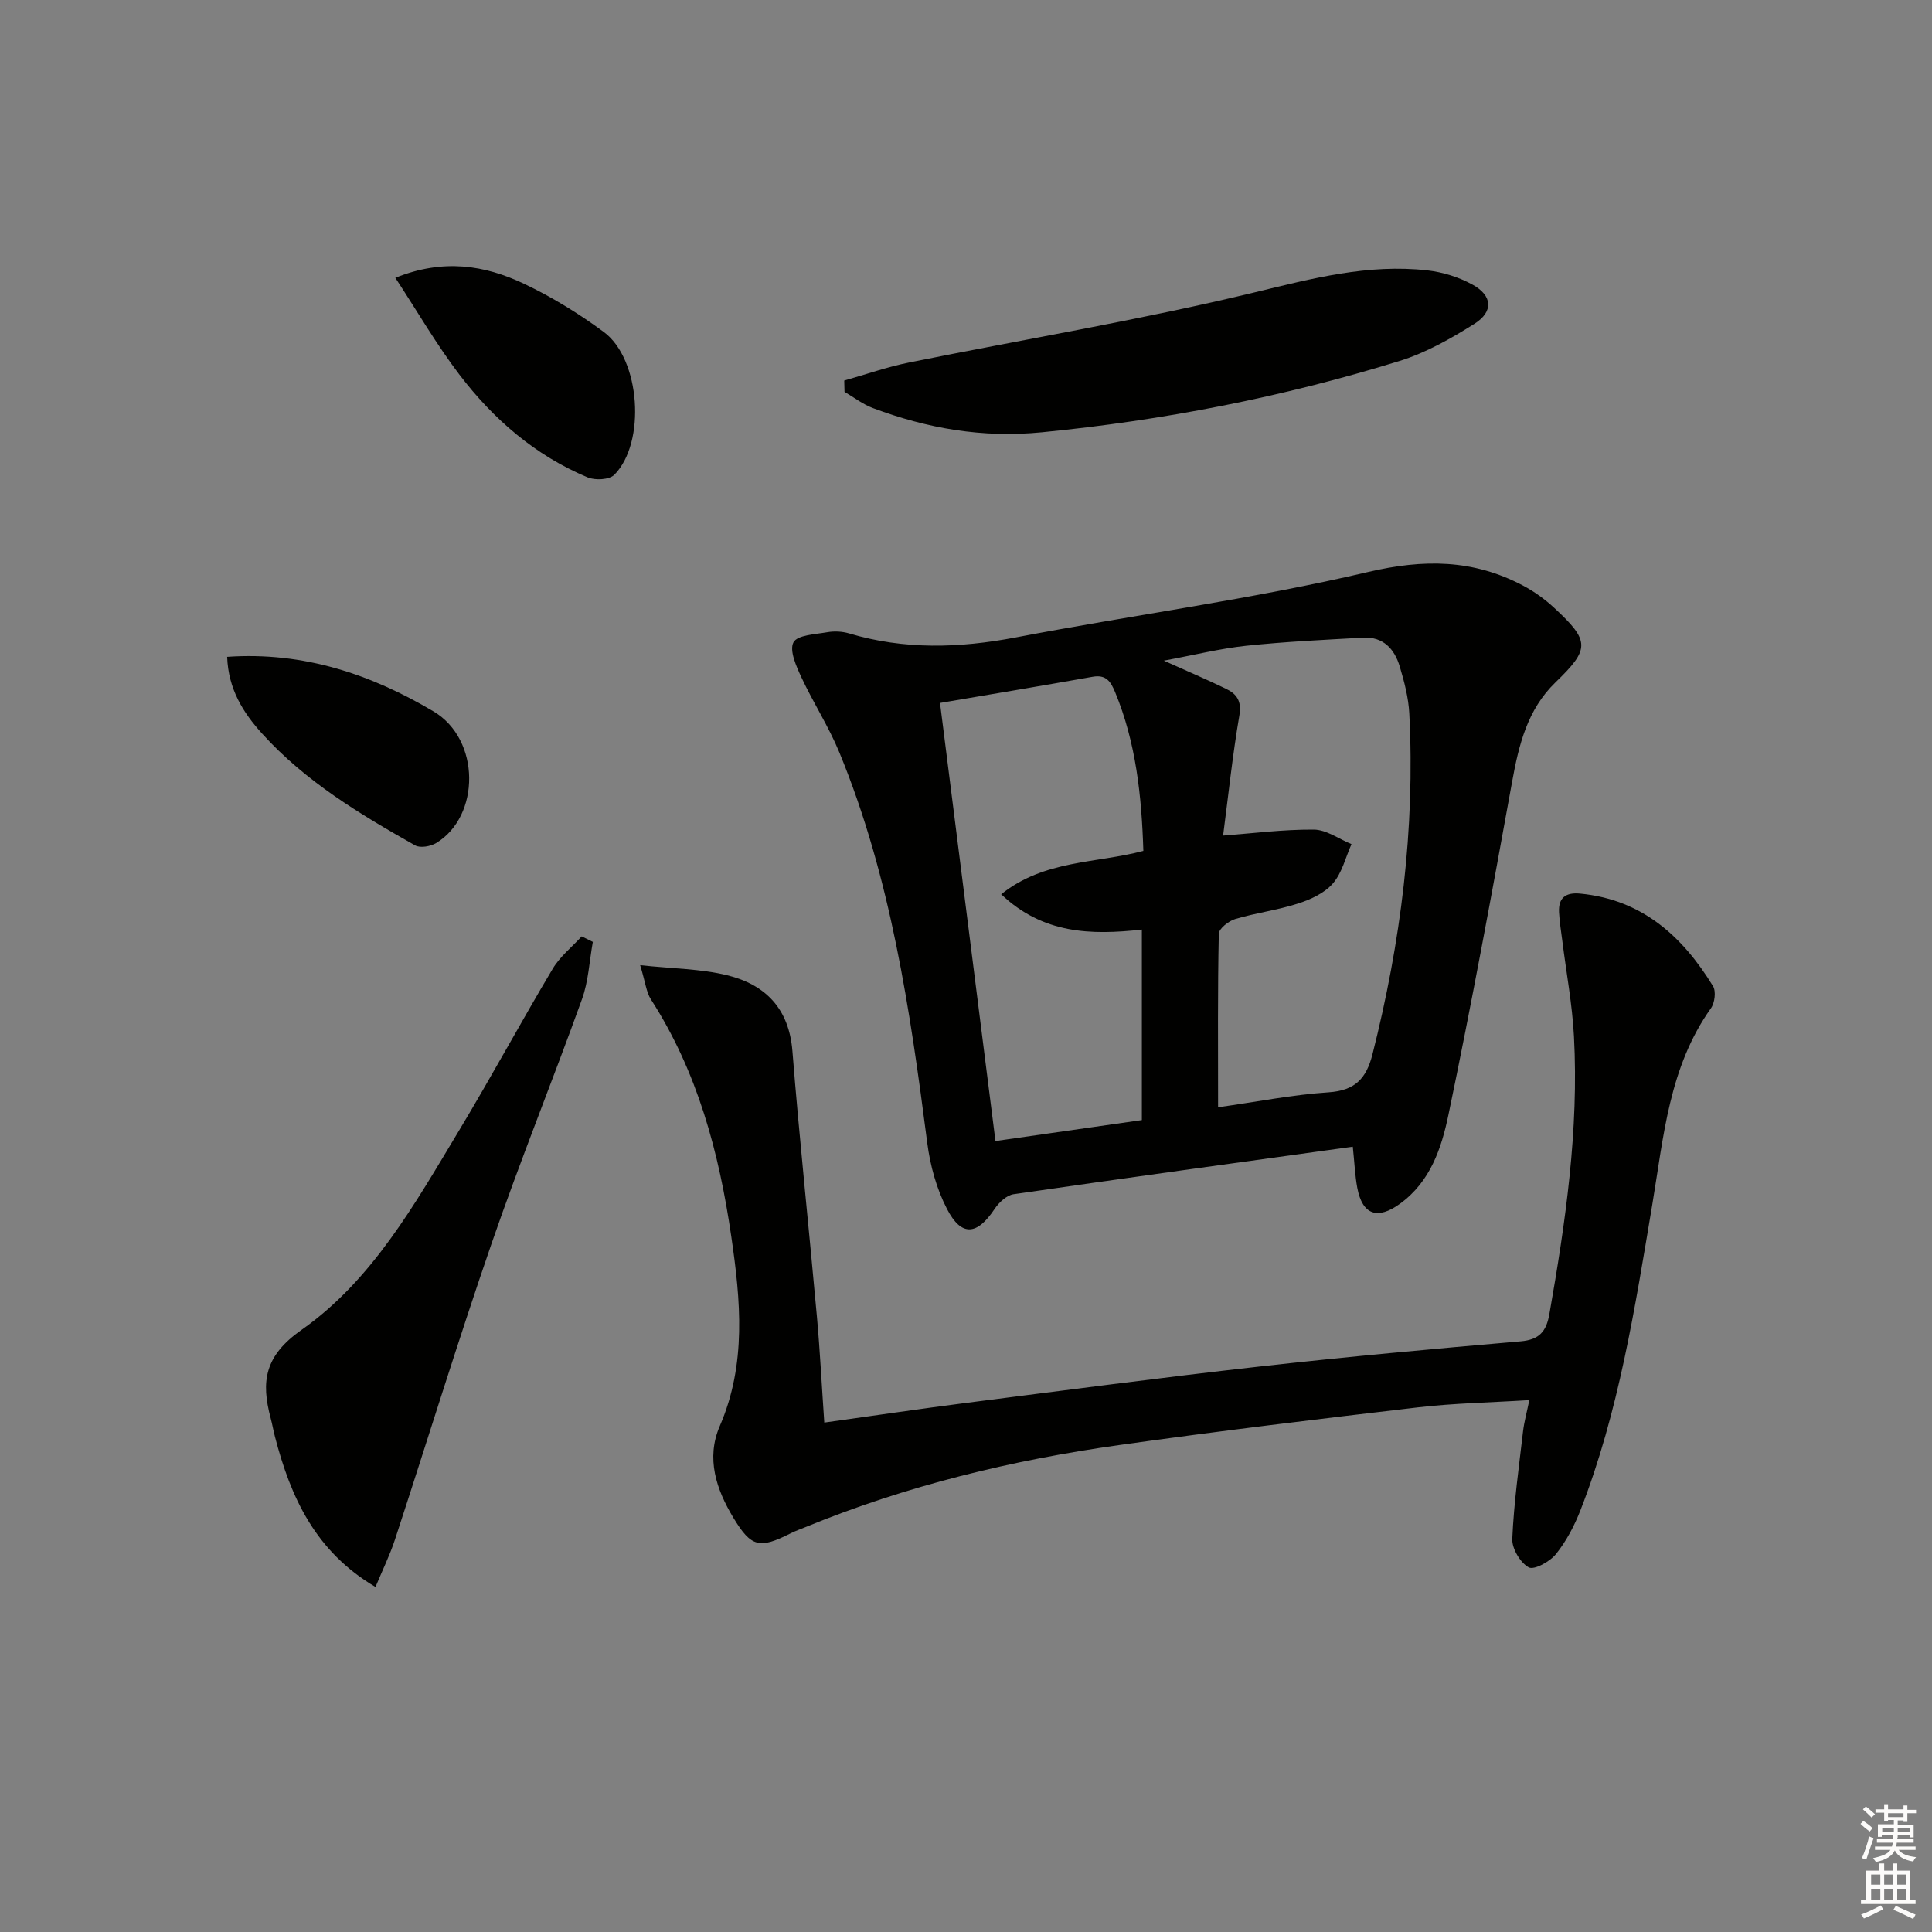
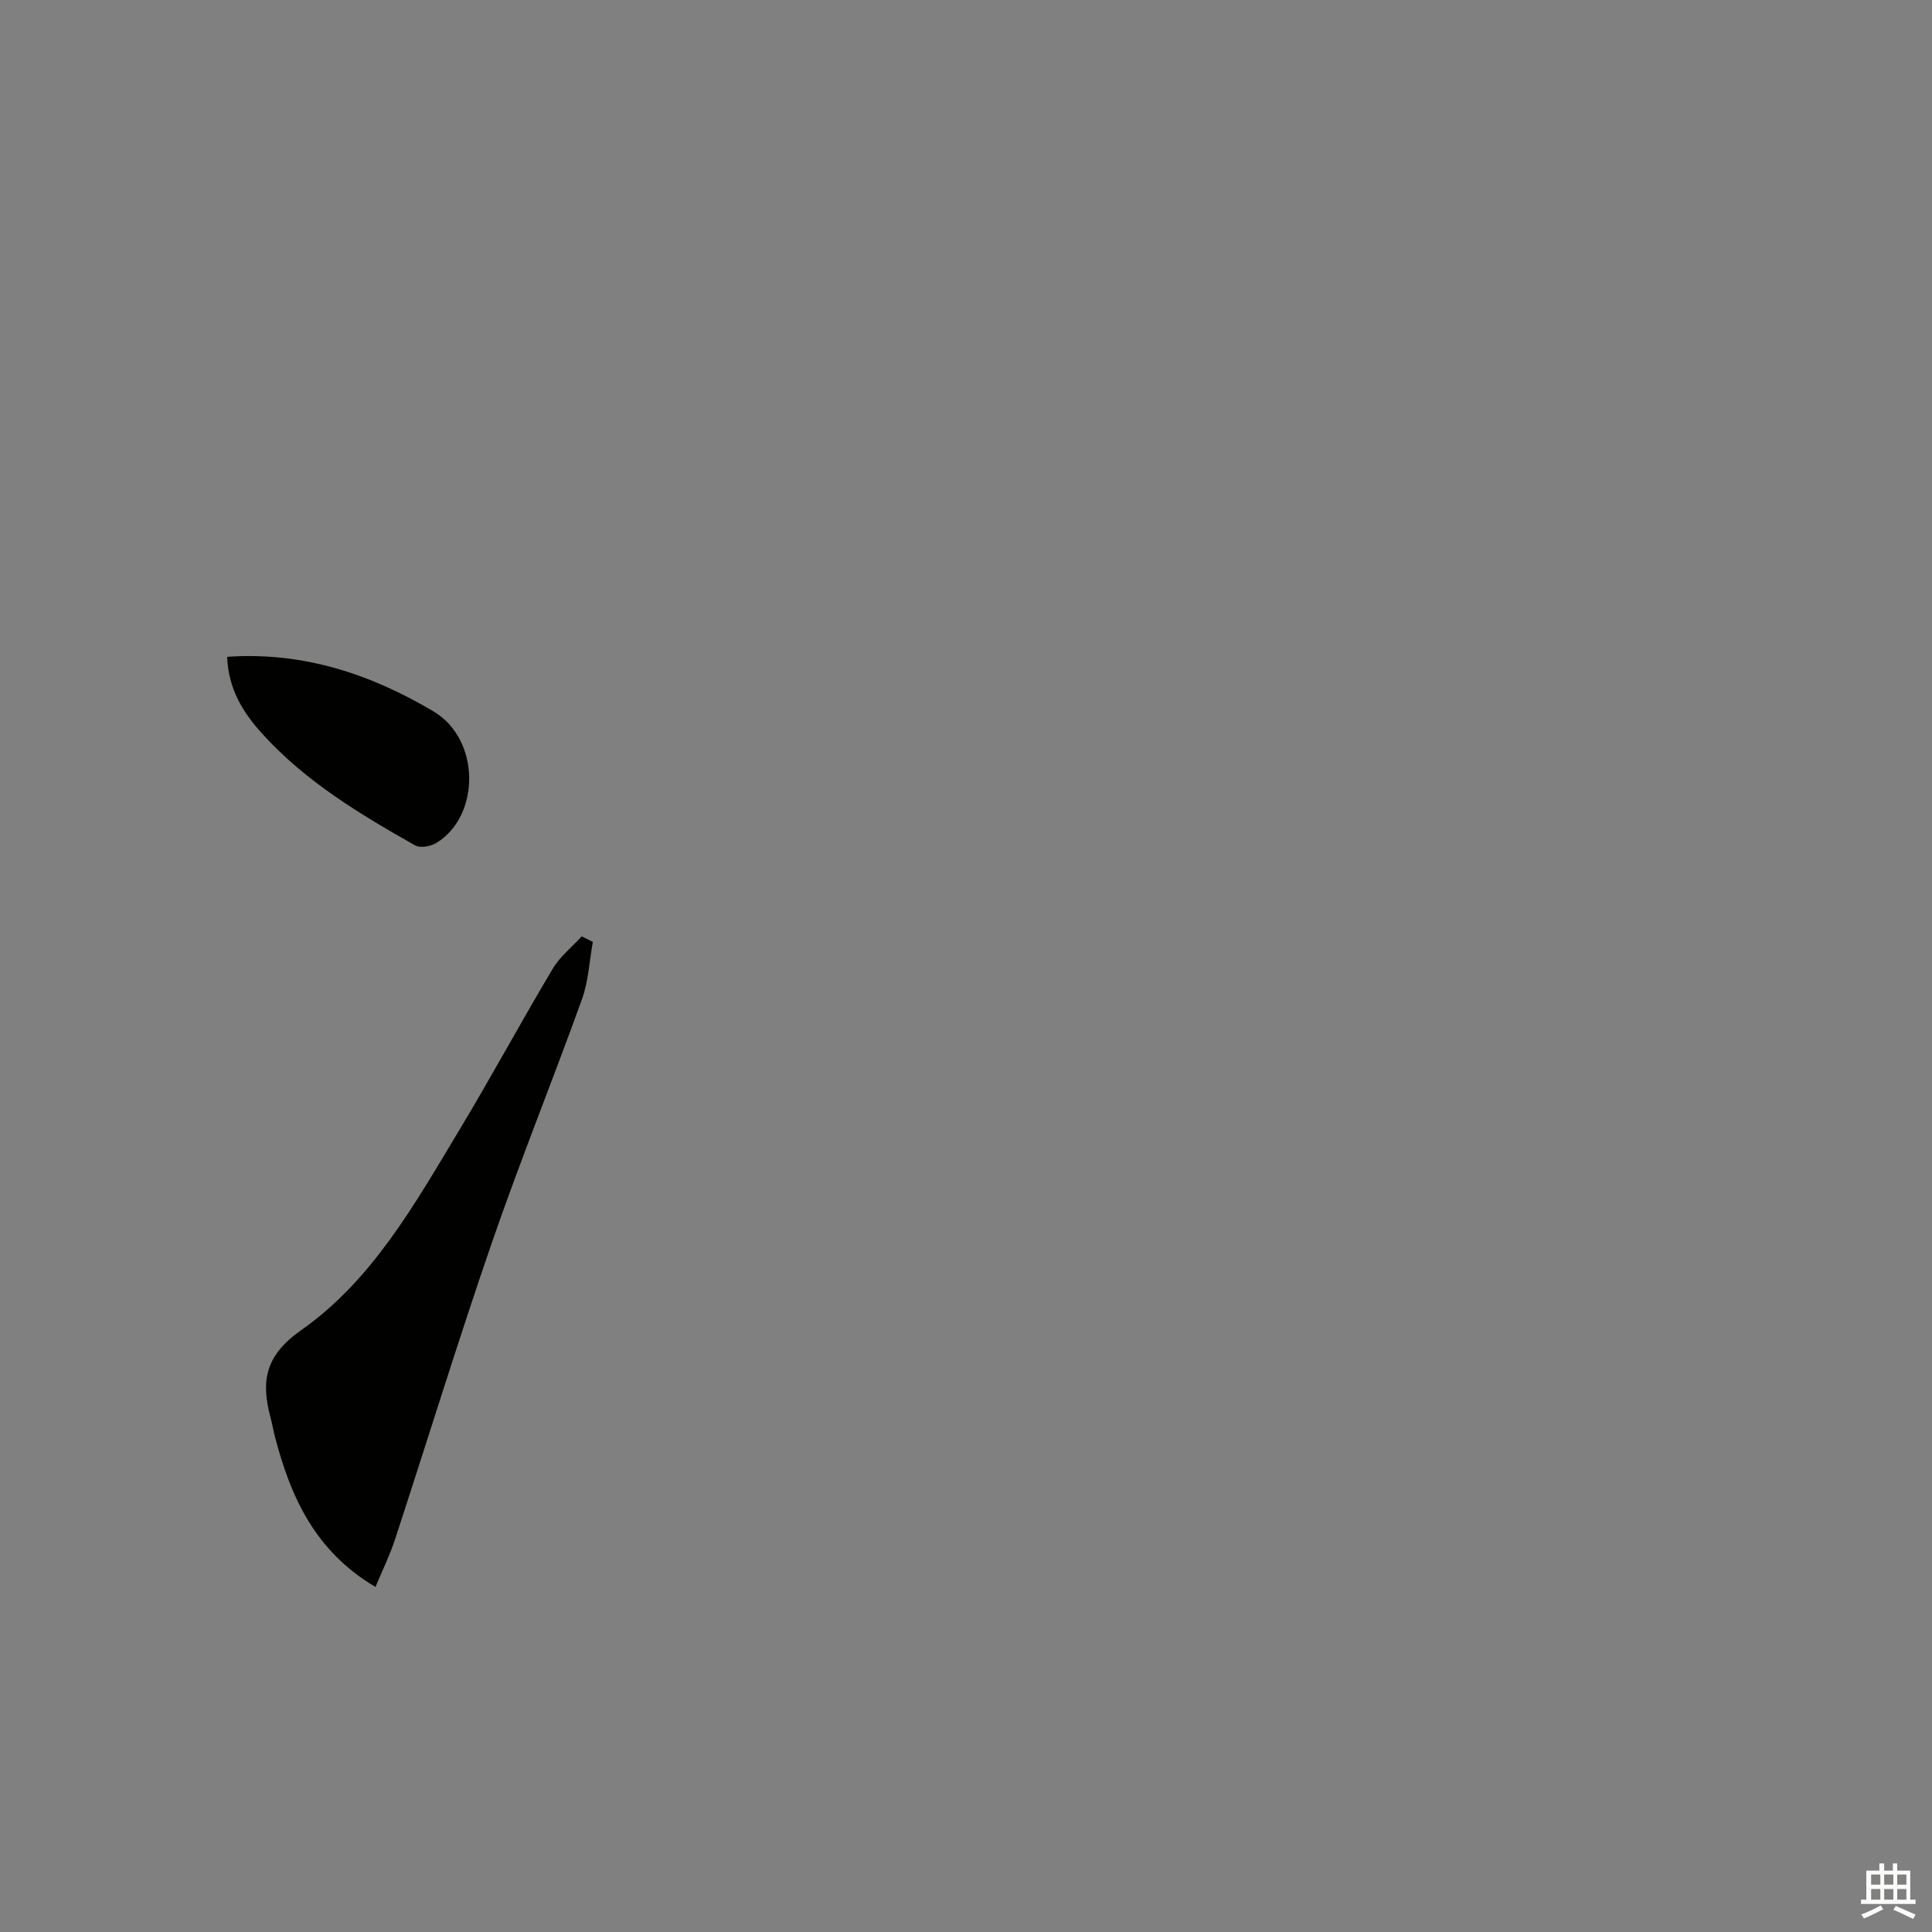
<svg xmlns="http://www.w3.org/2000/svg" enable-background="new 0 0 400 400" viewBox="0 0 400 400">
  <rect x="0" y="0" width="400" height="400" fill="#808080" stroke="none" />
  <g fill="#010100">
-     <path d="m280.08 237.41c-23.9 3.31-47.08 6.48-70.22 9.84-1.45.21-3.05 1.71-3.94 3.05-3.63 5.45-6.85 5.8-9.85.01-2.16-4.16-3.49-9-4.09-13.68-3.56-27.53-7.54-54.95-18.2-80.85-2.2-5.35-5.41-10.29-7.86-15.55-1.06-2.29-2.53-5.56-1.64-7.24.81-1.53 4.53-1.66 7.02-2.1 1.44-.25 3.07-.17 4.46.24 11.43 3.42 22.84 3.07 34.49.85 24.29-4.64 48.89-7.9 72.94-13.54 11.63-2.73 21.81-2.64 32.1 2.78 2.33 1.23 4.54 2.82 6.47 4.61 7.48 6.91 7.43 8.54.27 15.46-5.81 5.62-7.58 12.93-8.97 20.59-4.17 23.02-8.4 46.04-13.18 68.94-1.43 6.86-3.72 13.83-10.04 18.41-4.6 3.34-7.76 2.35-8.83-3.3-.48-2.59-.58-5.26-.93-8.52zm-27.89-8.16c8.14-1.15 15.48-2.61 22.89-3.1 5.45-.37 7.79-2.82 9.07-7.85 5.87-23.18 8.85-46.66 7.63-70.58-.17-3.27-1.03-6.56-1.98-9.73-1.08-3.62-3.41-6.2-7.58-5.97-8.08.45-16.18.83-24.22 1.68-5.43.58-10.77 1.92-17.04 3.08 5.03 2.26 8.98 3.94 12.84 5.81 2.23 1.07 3.31 2.52 2.8 5.52-1.42 8.27-2.29 16.64-3.37 24.89 5.98-.45 12.38-1.28 18.78-1.24 2.61.02 5.2 1.95 7.8 3.01-1.23 2.76-1.95 5.96-3.85 8.14-1.73 2-4.6 3.32-7.22 4.16-4.24 1.37-8.73 1.93-13.01 3.21-1.36.41-3.37 1.98-3.39 3.06-.25 11.64-.15 23.27-.15 35.91zm-46.09 6.99c10.05-1.44 20.26-2.9 30.31-4.34 0-13.56 0-26.42 0-39.44-10.62 1.18-20.49.88-29.13-7.31 8.95-7.15 19.7-6.38 29.44-8.98-.36-11.4-1.52-22.39-5.84-32.85-.91-2.2-1.86-3.7-4.66-3.2-10.58 1.88-21.19 3.65-31.6 5.42 3.83 30.19 7.61 60.06 11.48 90.7z" />
-     <path d="m132.54 199.83c6.77.73 12.57.74 18.04 2.09 7.88 1.94 12.77 6.87 13.48 15.67 1.46 18.37 3.43 36.71 5.08 55.07.64 7.1.99 14.22 1.52 21.87 9.99-1.39 19.63-2.82 29.28-4.06 20.26-2.59 40.51-5.26 60.8-7.54 18-2.02 36.05-3.66 54.1-5.22 3.88-.34 5.31-2.06 5.94-5.64 3.35-19.03 6.12-38.13 5.09-57.52-.35-6.61-1.59-13.17-2.41-19.76-.25-1.97-.58-3.94-.68-5.92-.15-3 1.38-4.14 4.35-3.86 12.79 1.22 21.19 8.79 27.53 19.16.66 1.07.36 3.47-.43 4.58-8.68 12.19-9.79 26.56-12.14 40.62-3.59 21.42-6.92 42.93-14.88 63.32-1.25 3.21-2.93 6.4-5.07 9.07-1.25 1.56-4.53 3.35-5.63 2.75-1.75-.97-3.5-3.89-3.41-5.91.33-7.44 1.37-14.85 2.23-22.26.23-1.96.77-3.89 1.3-6.46-7.93.5-15.57.63-23.12 1.51-20.61 2.41-41.22 4.9-61.77 7.79-22.25 3.13-44 8.39-64.87 16.95-1.08.44-2.18.82-3.22 1.35-6.4 3.22-8.1 2.88-11.79-3.21-3.57-5.89-5.72-12.35-2.84-19.01 5.57-12.87 4.32-26.02 2.39-39.23-2.53-17.38-6.99-34.14-16.66-49.14-.94-1.48-1.11-3.45-2.21-7.06z" />
-     <path d="m122.74 195.01c-.72 3.97-.9 8.13-2.25 11.87-6.07 16.86-12.82 33.49-18.66 50.42-7.03 20.38-13.35 41-20.07 61.49-1.06 3.22-2.57 6.29-4.02 9.77-12.47-7.35-17.57-18.61-20.81-31.1-.33-1.28-.56-2.6-.9-3.88-2-7.52-1.28-12.85 6.37-18.22 14.66-10.29 23.47-26.06 32.57-41.18 6.68-11.09 12.84-22.5 19.47-33.62 1.5-2.52 3.97-4.48 5.99-6.69z" />
-     <path d="m174.79 78.79c4.46-1.26 8.87-2.82 13.4-3.73 23.87-4.83 47.94-8.81 71.58-14.53 11.9-2.88 23.49-5.93 35.75-4.55 3.2.36 6.53 1.4 9.35 2.95 4.14 2.27 4.38 5.6.38 8.12-4.88 3.07-10.08 6.01-15.54 7.7-24.13 7.47-48.78 12.28-73.99 14.75-12.34 1.21-23.71-.79-34.99-5.01-2.09-.78-3.93-2.22-5.88-3.36-.02-.79-.04-1.57-.06-2.34z" />
-     <path d="m81.85 57.52c9.95-4.02 18.52-2.61 26.62 1.22 5.81 2.75 11.39 6.19 16.56 10.01 7.57 5.61 8.75 22.9 2.16 29.55-1.03 1.04-3.98 1.19-5.54.53-10.85-4.54-19.52-12.05-26.55-21.29-4.69-6.15-8.59-12.91-13.25-20.02z" />
+     <path d="m122.74 195.01c-.72 3.97-.9 8.13-2.25 11.87-6.07 16.86-12.82 33.49-18.66 50.42-7.03 20.38-13.35 41-20.07 61.49-1.06 3.22-2.57 6.29-4.02 9.77-12.47-7.35-17.57-18.61-20.81-31.1-.33-1.28-.56-2.6-.9-3.88-2-7.52-1.28-12.85 6.37-18.22 14.66-10.29 23.47-26.06 32.57-41.18 6.68-11.09 12.84-22.5 19.47-33.62 1.5-2.52 3.97-4.48 5.99-6.69" />
    <path d="m47.03 135.99c15.93-1.11 29.9 3.7 42.71 11.29 9.82 5.82 9.71 21.71.59 27.25-1.17.71-3.32 1.1-4.38.5-11.45-6.47-22.72-13.24-31.67-23.13-3.95-4.36-7.01-9.23-7.25-15.91z" />
  </g>
-   <path d="m385.2 377.6.6-.6c.6.4 1.3.9 1.9 1.5l-.6.7c-.8-.6-1.4-1.1-1.9-1.6zm.3 7.1c.6-1.4 1.1-2.9 1.5-4.5.3.1.6.3.9.4-.5 1.4-1 2.9-1.5 4.4zm.2-10.1.6-.6c.7.5 1.3 1.1 1.9 1.6l-.7.7c-.6-.6-1.2-1.2-1.8-1.7zm8.4-.8h.8v.9h1.8v.7h-1.8v1.8h-.8v-.3h-1.2v.9h3.3v2.6h-.8v-.4h-2.5c0 .3 0 .6-.1.8h3.4v.7h-3.5c0 .3-.1.6-.1.8h4v.7h-3.5c.7.9 1.9 1.3 3.6 1.5-.2.2-.4.5-.6.9-1.9-.3-3.2-1.1-3.8-2.3-.5 1.1-1.8 2-3.9 2.4-.2-.3-.4-.5-.6-.8 1.9-.4 3.1-.9 3.6-1.7h-3.2v-.7h3.5c.1-.2.1-.5.2-.8h-3.3v-.7h3.4c0-.2 0-.5 0-.8h-2.4v.3h-.8v-2.6h3.3v-.9h-1.2v.3h-.8v-1.8h-1.8v-.7h1.8v-.9h.8v.9h3.2zm-4.4 5.5h2.4c0-.3 0-.6 0-.9h-2.4zm1.2-3.1h3.2v-.8h-3.2zm4.4 2.2h-2.4v.9h2.5v-.9z" fill="#fcfbfa" />
  <path d="m389.2 385.8h.9v1.5h1.8v-1.5h.9v1.5h2.7v6h1.1v.9h-11.3v-.9h1.1v-6h2.7v-1.5zm.2 8.7.5.8c-1.2.6-2.5 1.3-4 1.9-.2-.3-.3-.6-.6-.8 1.6-.6 3-1.3 4.1-1.9zm-2-4.3h1.9v-2.1h-1.9zm0 3.1h1.9v-2.2h-1.9zm2.7-3.1h1.9v-2.1h-1.9zm0 3.1h1.9v-2.2h-1.9zm2.4 1.3c1.4.6 2.7 1.2 4.1 1.8l-.5.9c-1.5-.7-2.8-1.4-4.1-1.9zm2.2-6.5h-1.9v2.1h1.9zm-1.9 5.2h1.9v-2.2h-1.9z" fill="#fcfbfa" />
</svg>